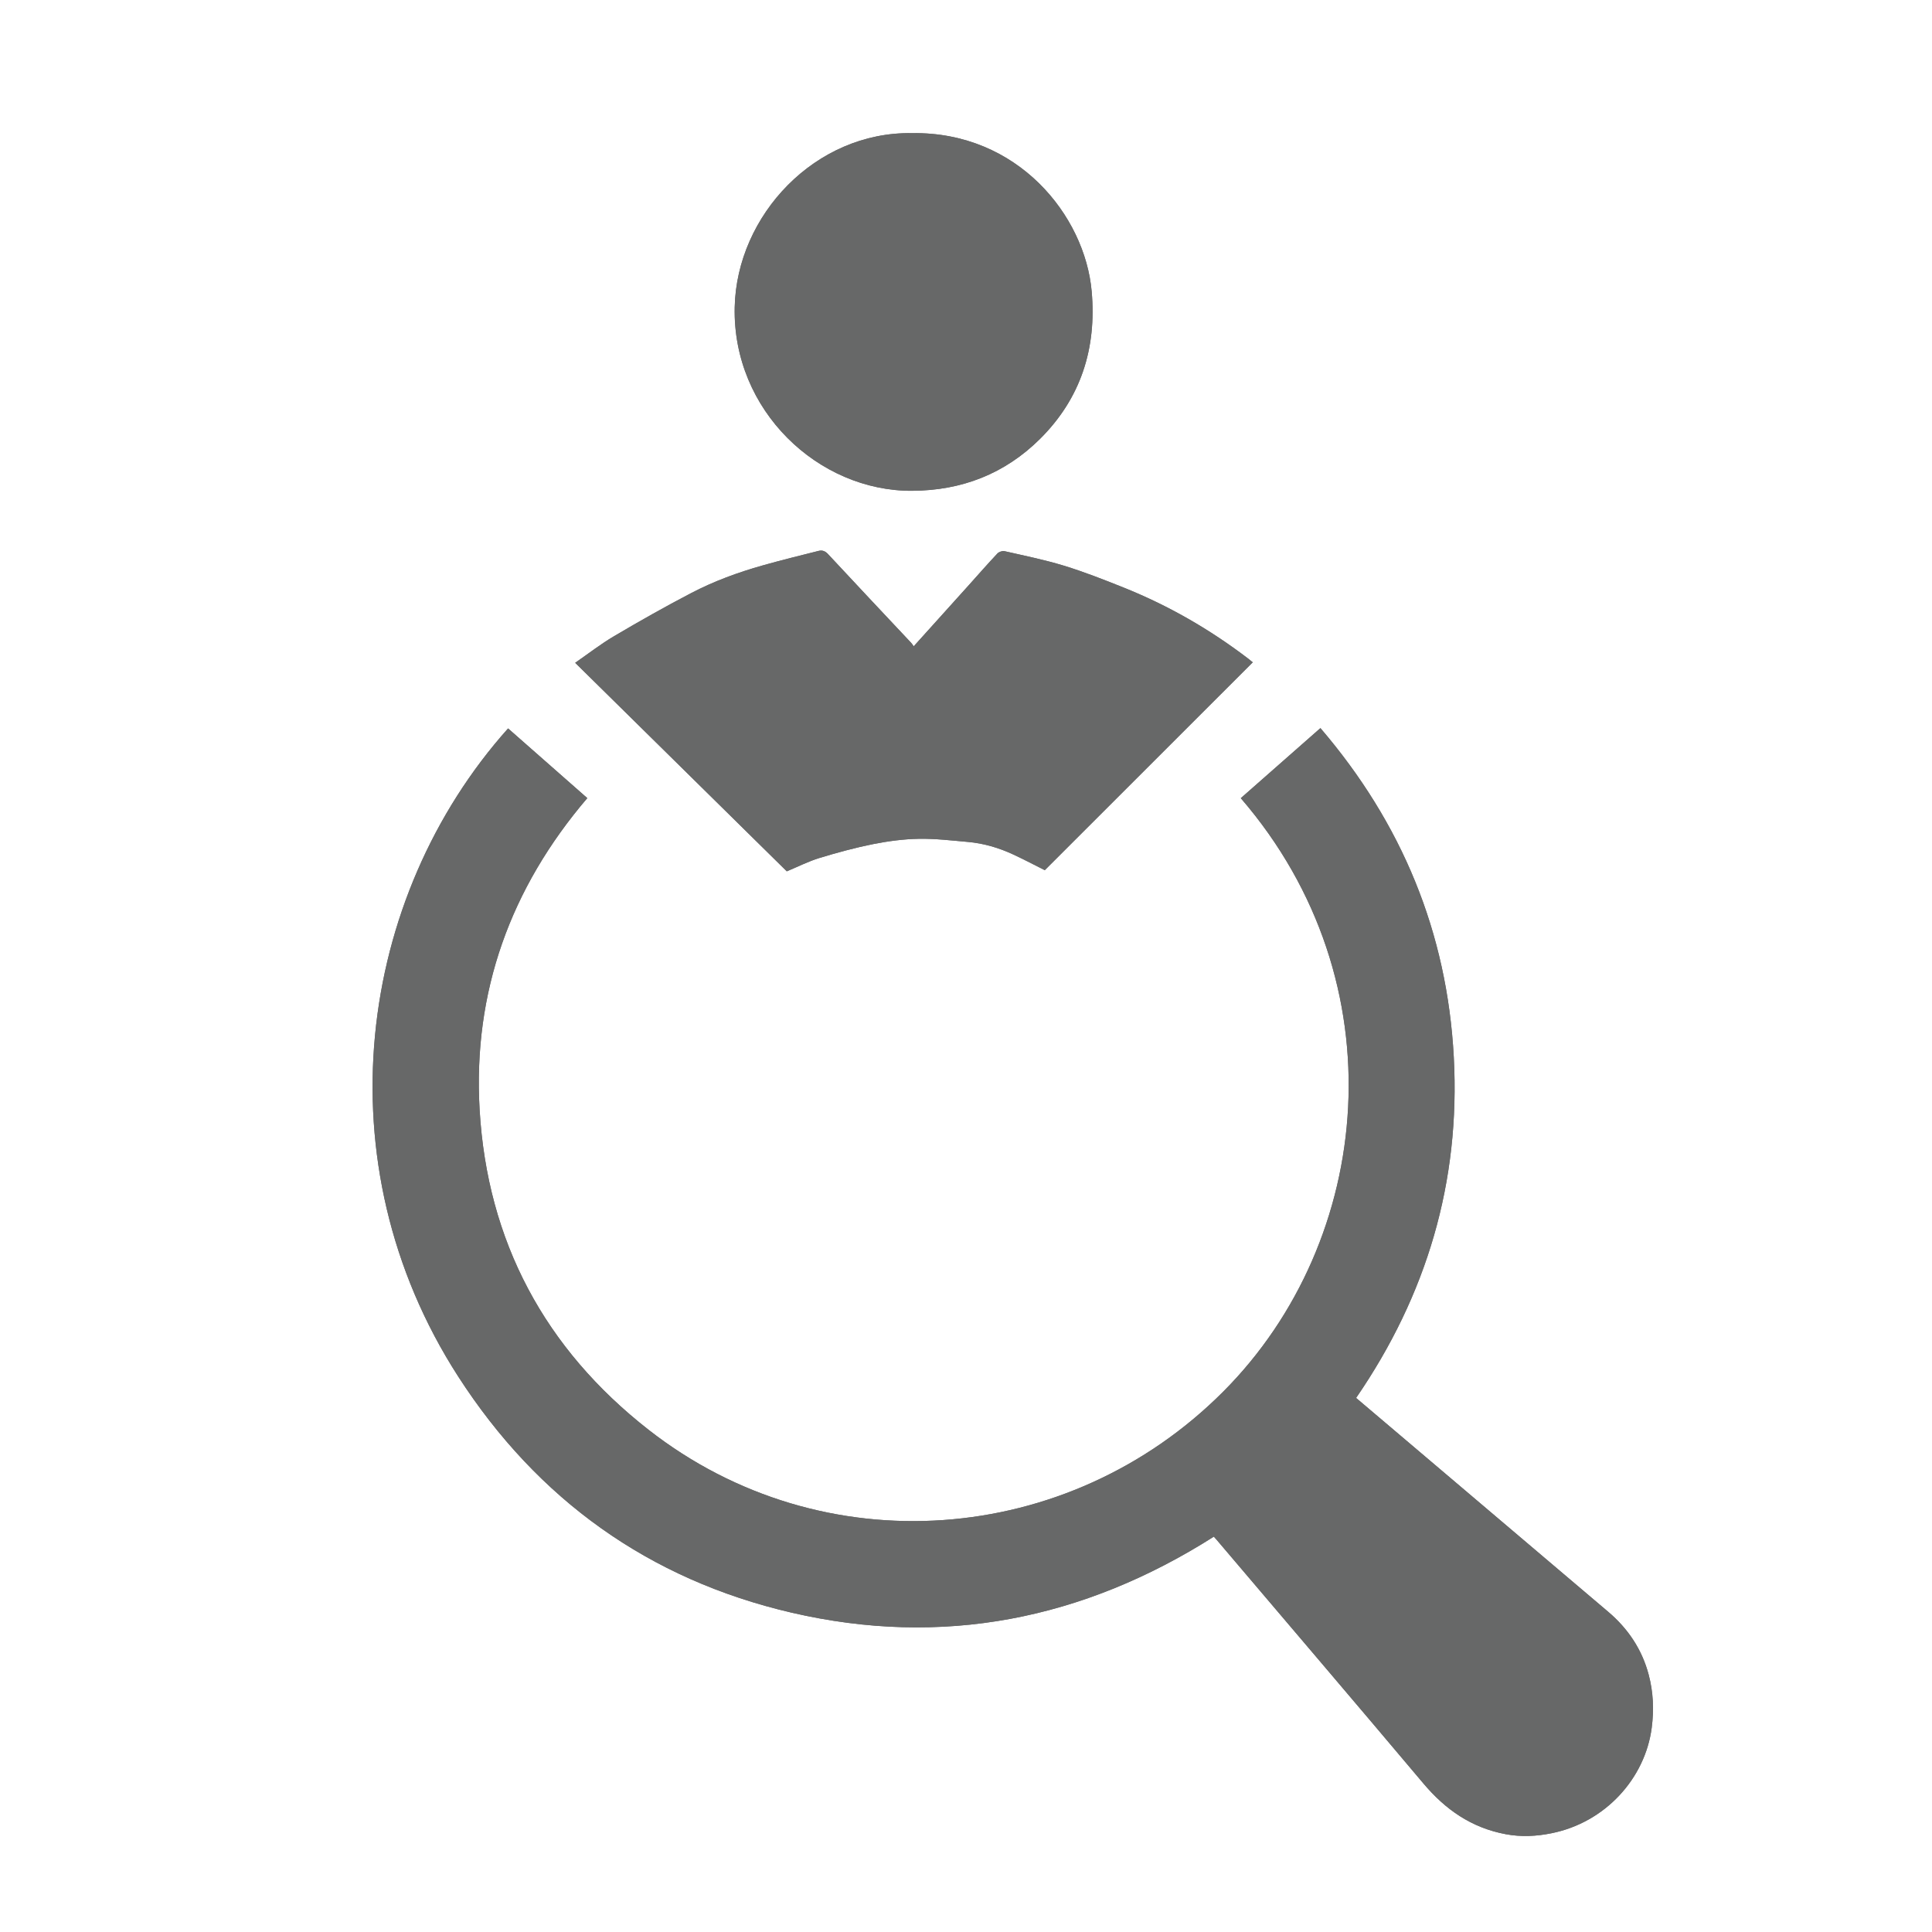
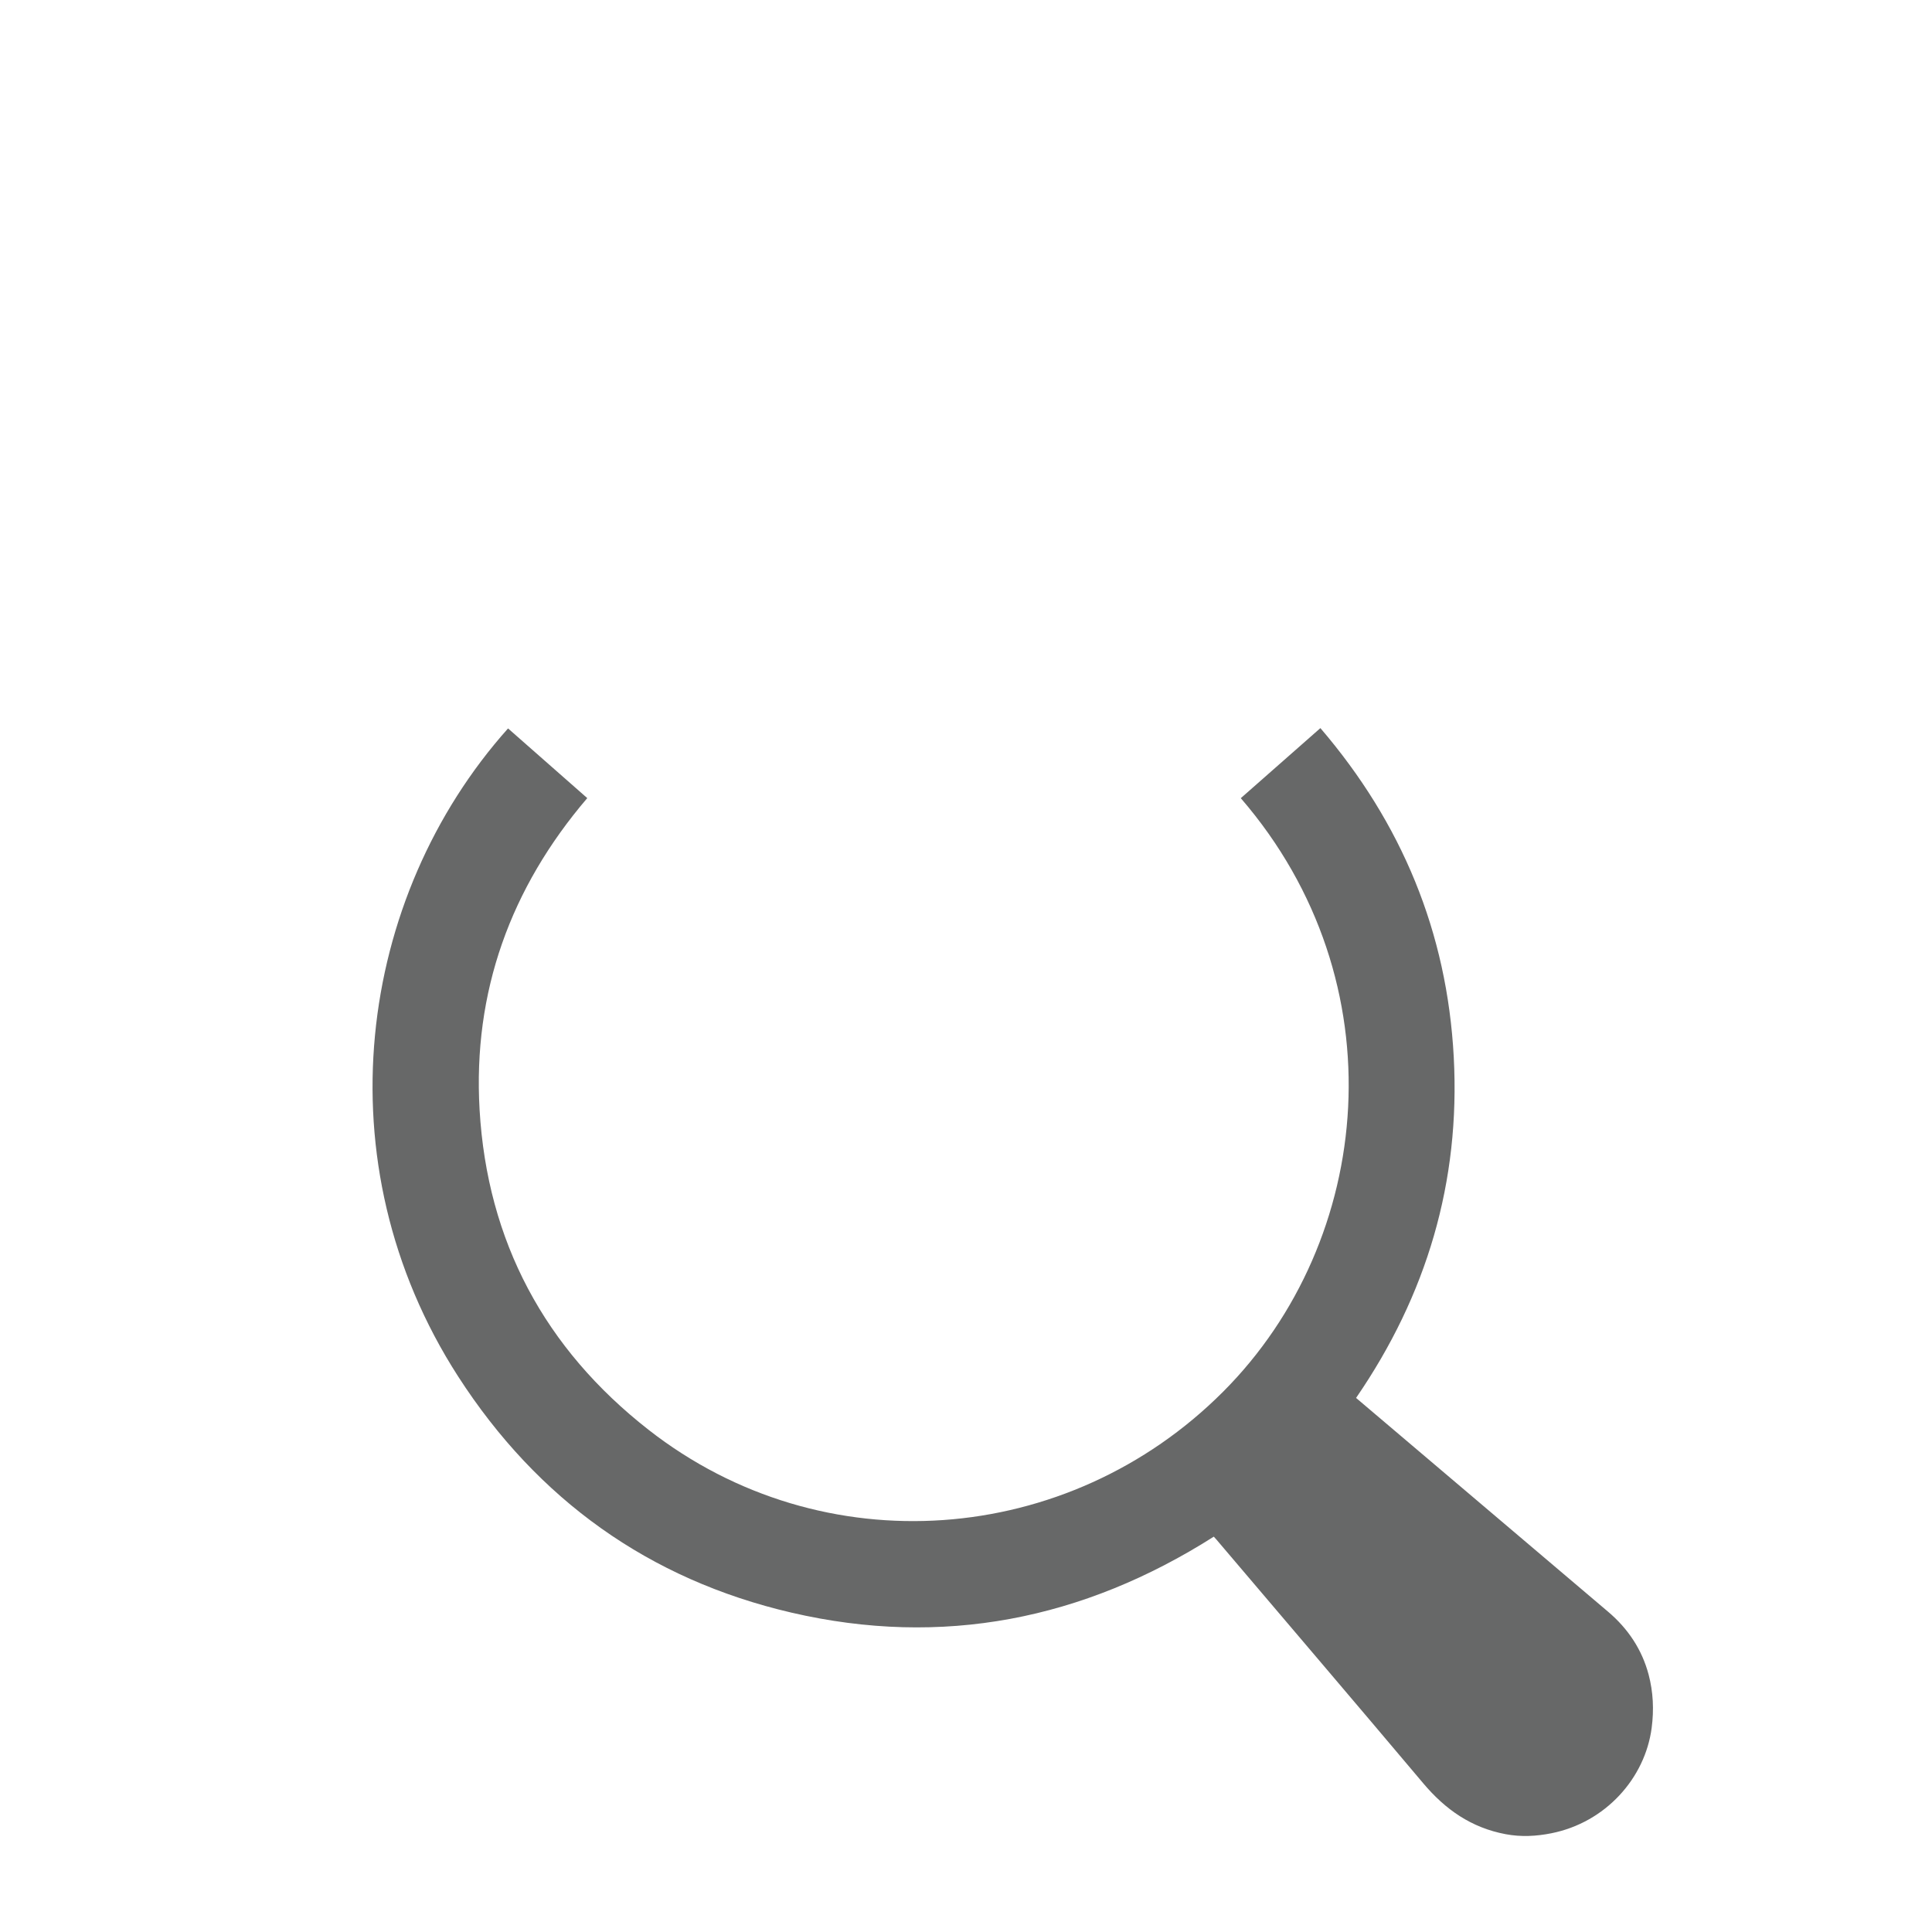
<svg xmlns="http://www.w3.org/2000/svg" version="1.1" id="Ebene_1" x="0px" y="0px" viewBox="0 0 300 300" style="enable-background:new 0 0 300 300;" xml:space="preserve">
  <style type="text/css">
	.st0{fill:#676868;}
</style>
  <g>
-     <path class="st0" d="M141.62,20.68c-15.03-0.26-27.22,12.75-27.54,27.01c-0.36,16.03,12.98,28.61,27.56,28.52   c7.69-0.04,14.38-2.63,19.85-8.06c6.35-6.31,8.8-14.06,8.02-22.89C168.48,33.49,158.05,20.43,141.62,20.68 M141.88,100.36   c-0.15-0.21-0.25-0.39-0.38-0.53c-4.31-4.59-8.64-9.18-12.92-13.79c-0.44-0.48-0.9-0.64-1.45-0.5c-2.9,0.73-5.81,1.44-8.68,2.25   c-3.85,1.09-7.61,2.46-11.15,4.32c-4.04,2.11-8.02,4.36-11.95,6.68c-2.07,1.22-3.98,2.72-6.03,4.13   c11.03,10.87,21.95,21.64,32.86,32.38c1.73-0.72,3.34-1.54,5.06-2.07c2.75-0.84,5.54-1.59,8.36-2.16c2.32-0.46,4.71-0.78,7.07-0.82   c2.52-0.05,5.06,0.26,7.58,0.48c2.5,0.22,4.88,0.92,7.15,1.98c1.67,0.78,3.31,1.64,4.84,2.41c10.74-10.74,21.5-21.5,32.29-32.27   c-0.19-0.16-0.43-0.36-0.69-0.56c-5.98-4.57-12.45-8.29-19.44-11.08c-3.03-1.21-6.09-2.41-9.21-3.37   c-3.02-0.92-6.13-1.55-9.21-2.25c-0.33-0.08-0.86,0.11-1.1,0.36c-1.5,1.59-2.94,3.24-4.4,4.87   C147.64,93.97,144.81,97.1,141.88,100.36 M192.67,123.94c24.64,28.53,20.7,68.66-2.72,92.15c-24.08,24.14-62.19,27.07-89.23,5.93   c-16.11-12.59-25.05-29.27-26.24-49.7c-1.06-18.29,4.8-34.43,16.72-48.39c-4.13-3.64-8.21-7.23-12.3-10.82   c-23.37,26.16-29.15,67.42-7.74,100.64c12.31,19.09,29.62,31.52,51.75,36.66c23.42,5.44,45.31,1.07,65.58-11.8   c0.15,0.17,0.29,0.32,0.42,0.47c10.71,12.61,21.45,25.19,32.11,37.84c3.42,4.07,7.46,6.89,12.78,7.89c2.43,0.46,4.79,0.33,7.1-0.14   c8.39-1.68,14.55-8.53,15.58-16.36c0.37-2.84,0.25-5.57-0.47-8.27c-1.03-3.9-3.19-7.14-6.27-9.75   c-11.04-9.36-22.07-18.71-33.1-28.08c-2.02-1.72-4.05-3.43-6.06-5.14c10.98-15.98,16.2-33.56,15.17-52.91   c-1.03-19.38-8.07-36.35-20.71-51.1C200.85,116.74,196.78,120.33,192.67,123.94" />
    <path class="st0" d="M192.67,123.94c4.11-3.62,8.18-7.2,12.36-10.88c12.64,14.75,19.68,31.71,20.71,51.1   c1.03,19.34-4.19,36.93-15.17,52.91c2.01,1.71,4.03,3.43,6.06,5.14c11.03,9.36,22.06,18.72,33.1,28.08   c3.08,2.62,5.24,5.86,6.27,9.75c0.71,2.7,0.84,5.44,0.47,8.27c-1.03,7.83-7.18,14.69-15.58,16.36c-2.31,0.46-4.67,0.6-7.1,0.14   c-5.32-1-9.35-3.82-12.78-7.89c-10.66-12.65-21.4-25.23-32.11-37.84c-0.13-0.16-0.27-0.3-0.42-0.47   c-20.26,12.87-42.15,17.24-65.58,11.8c-22.13-5.14-39.44-17.57-51.75-36.66c-21.41-33.22-15.63-74.48,7.74-100.64   c4.09,3.59,8.17,7.18,12.3,10.82c-11.92,13.95-17.78,30.1-16.72,48.39c1.19,20.44,10.13,37.11,26.24,49.7   c27.04,21.14,65.16,18.21,89.23-5.93C213.38,192.6,217.32,152.47,192.67,123.94" />
-     <path class="st0" d="M141.88,100.36c2.93-3.25,5.76-6.39,8.59-9.54c1.46-1.63,2.9-3.27,4.4-4.87c0.24-0.26,0.77-0.44,1.1-0.37   c3.08,0.7,6.19,1.33,9.21,2.25c3.12,0.95,6.17,2.15,9.21,3.37c6.99,2.79,13.46,6.51,19.44,11.08c0.26,0.2,0.5,0.4,0.69,0.56   c-10.78,10.78-21.55,21.54-32.29,32.28c-1.54-0.77-3.18-1.63-4.84-2.41c-2.27-1.06-4.65-1.77-7.15-1.98   c-2.52-0.22-5.06-0.53-7.58-0.48c-2.37,0.04-4.75,0.36-7.07,0.82c-2.82,0.56-5.61,1.32-8.36,2.16c-1.72,0.52-3.33,1.35-5.06,2.07   c-10.91-10.75-21.83-21.51-32.86-32.38c2.04-1.42,3.96-2.91,6.03-4.13c3.93-2.32,7.9-4.57,11.95-6.68   c3.54-1.85,7.3-3.23,11.15-4.31c2.88-0.82,5.78-1.53,8.68-2.26c0.55-0.13,1,0.02,1.45,0.5c4.29,4.62,8.61,9.2,12.92,13.79   C141.63,99.97,141.73,100.15,141.88,100.36" />
-     <path class="st0" d="M141.62,20.67c16.43-0.25,26.86,12.82,27.9,24.58c0.78,8.84-1.67,16.59-8.02,22.9   c-5.47,5.43-12.16,8.02-19.85,8.06c-14.58,0.09-27.92-12.49-27.56-28.52C114.41,33.43,126.59,20.42,141.62,20.67" />
  </g>
</svg>